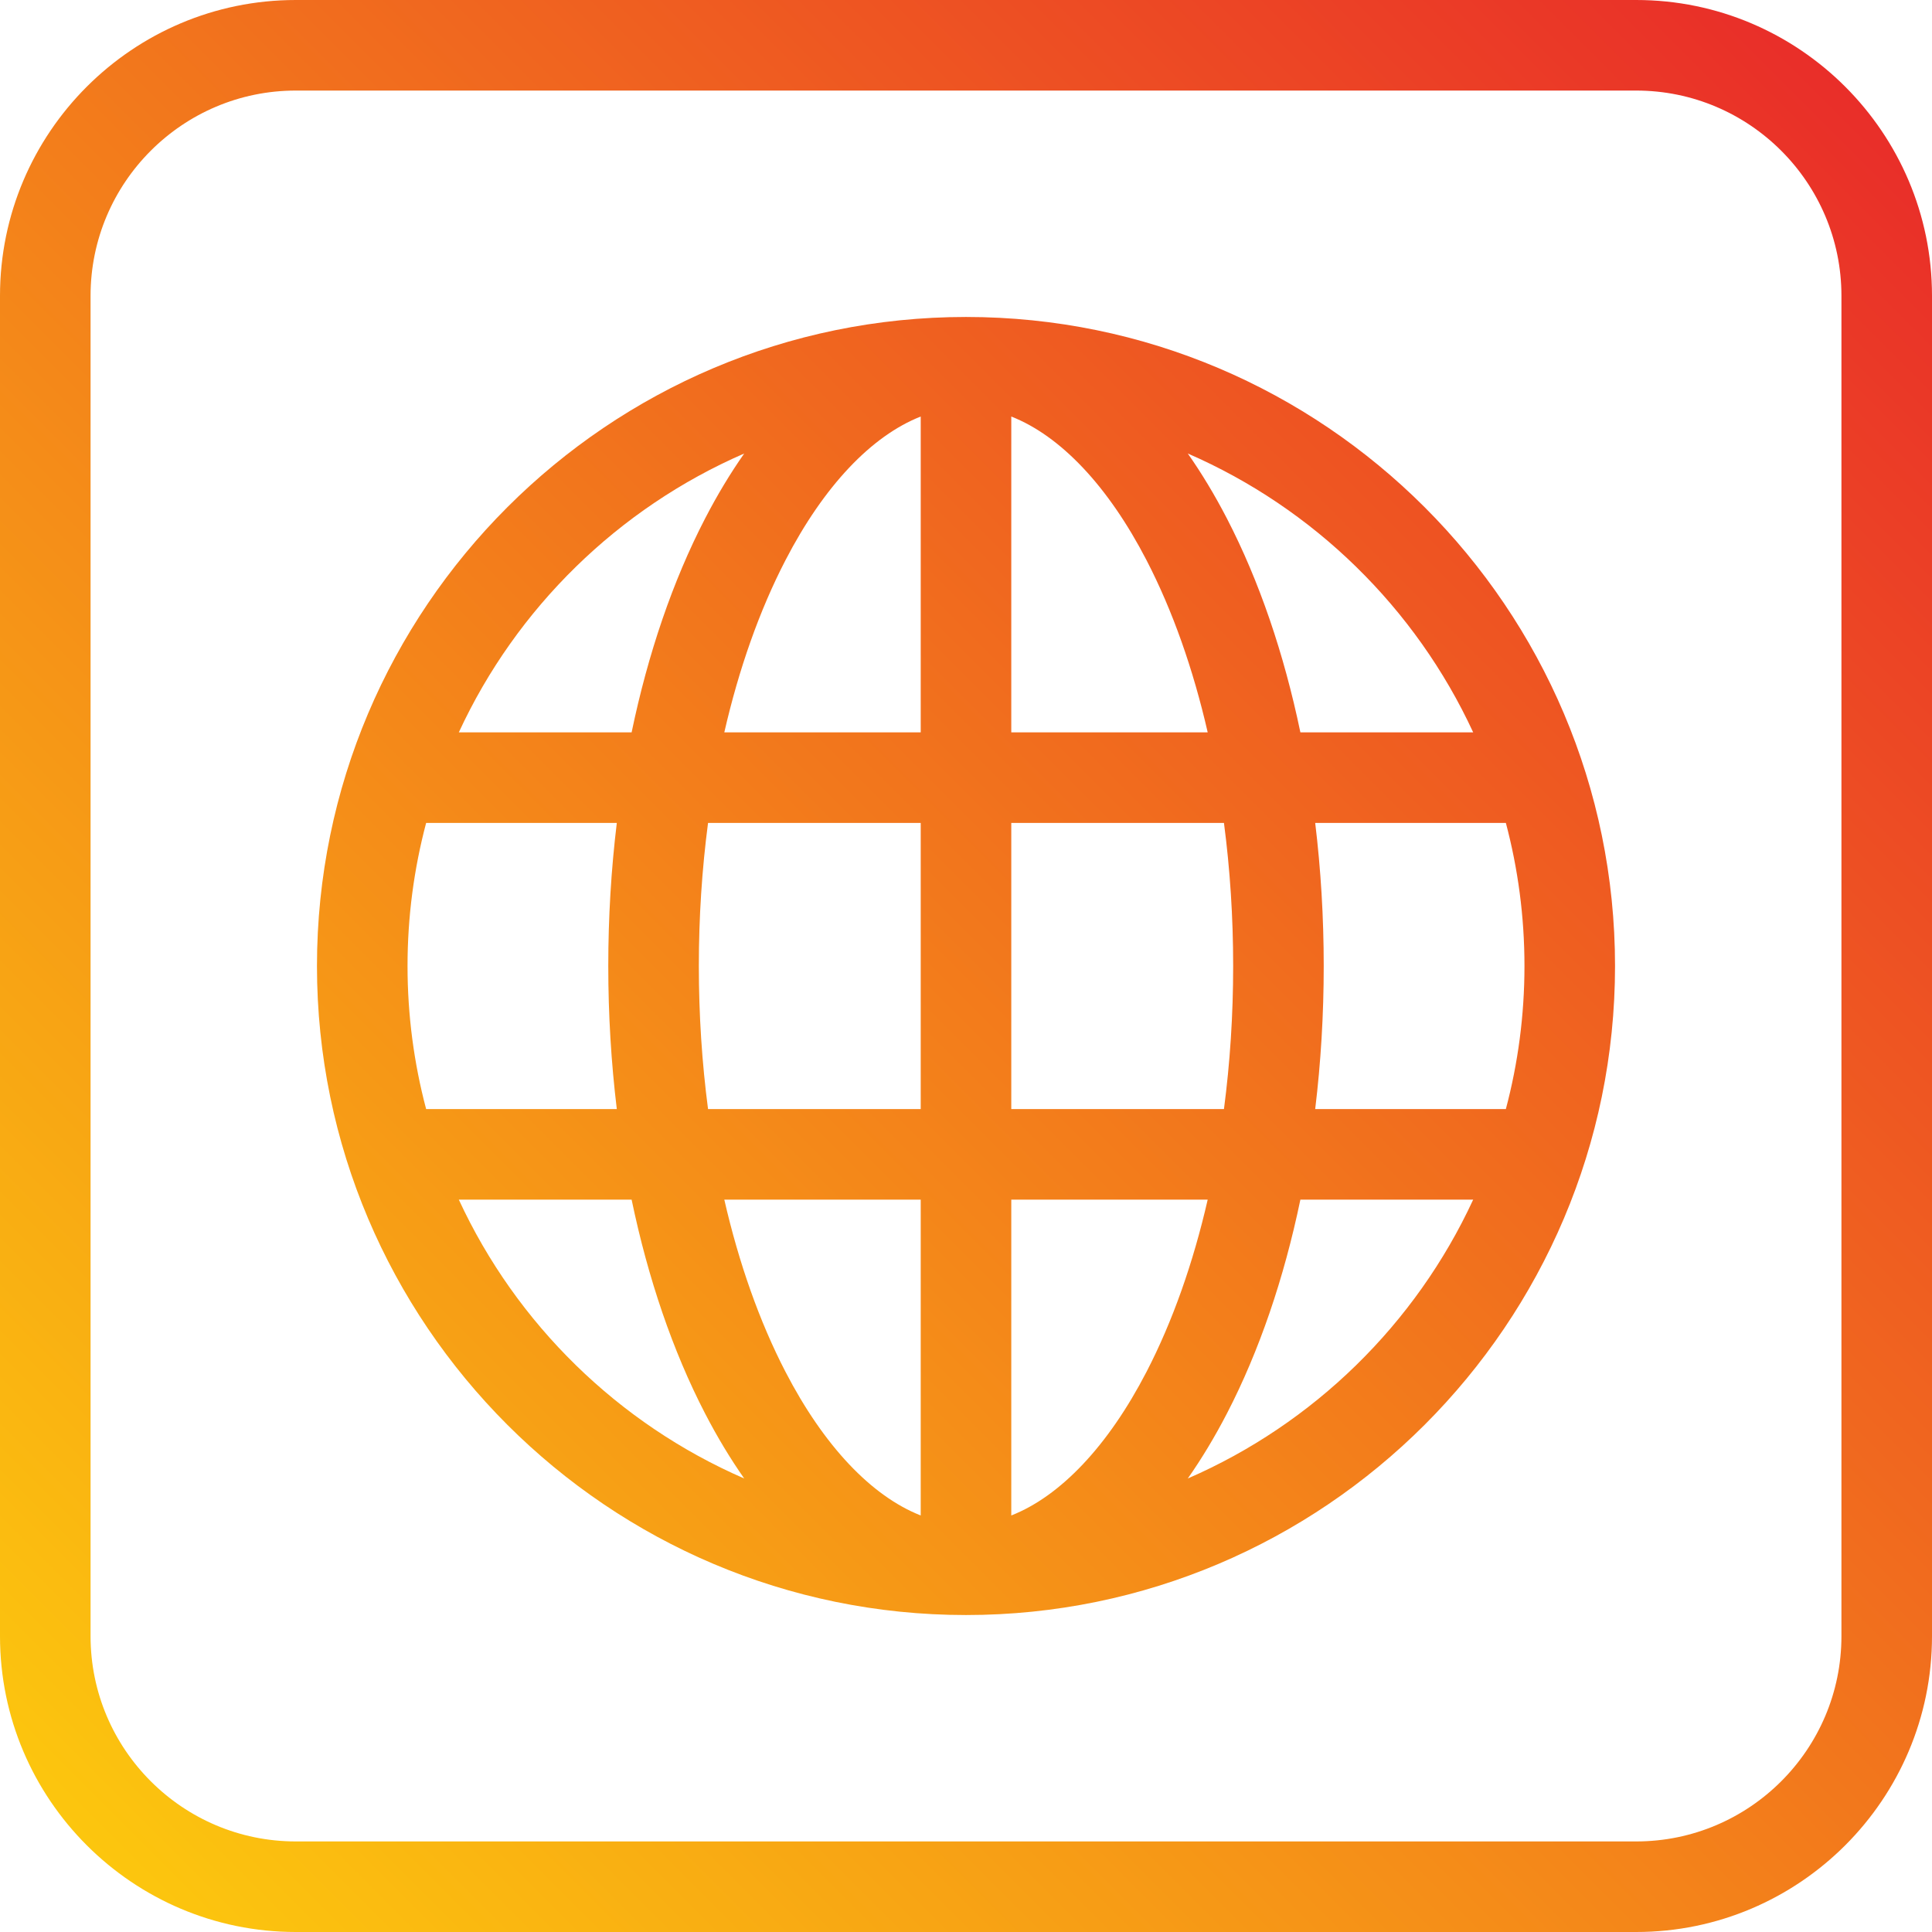
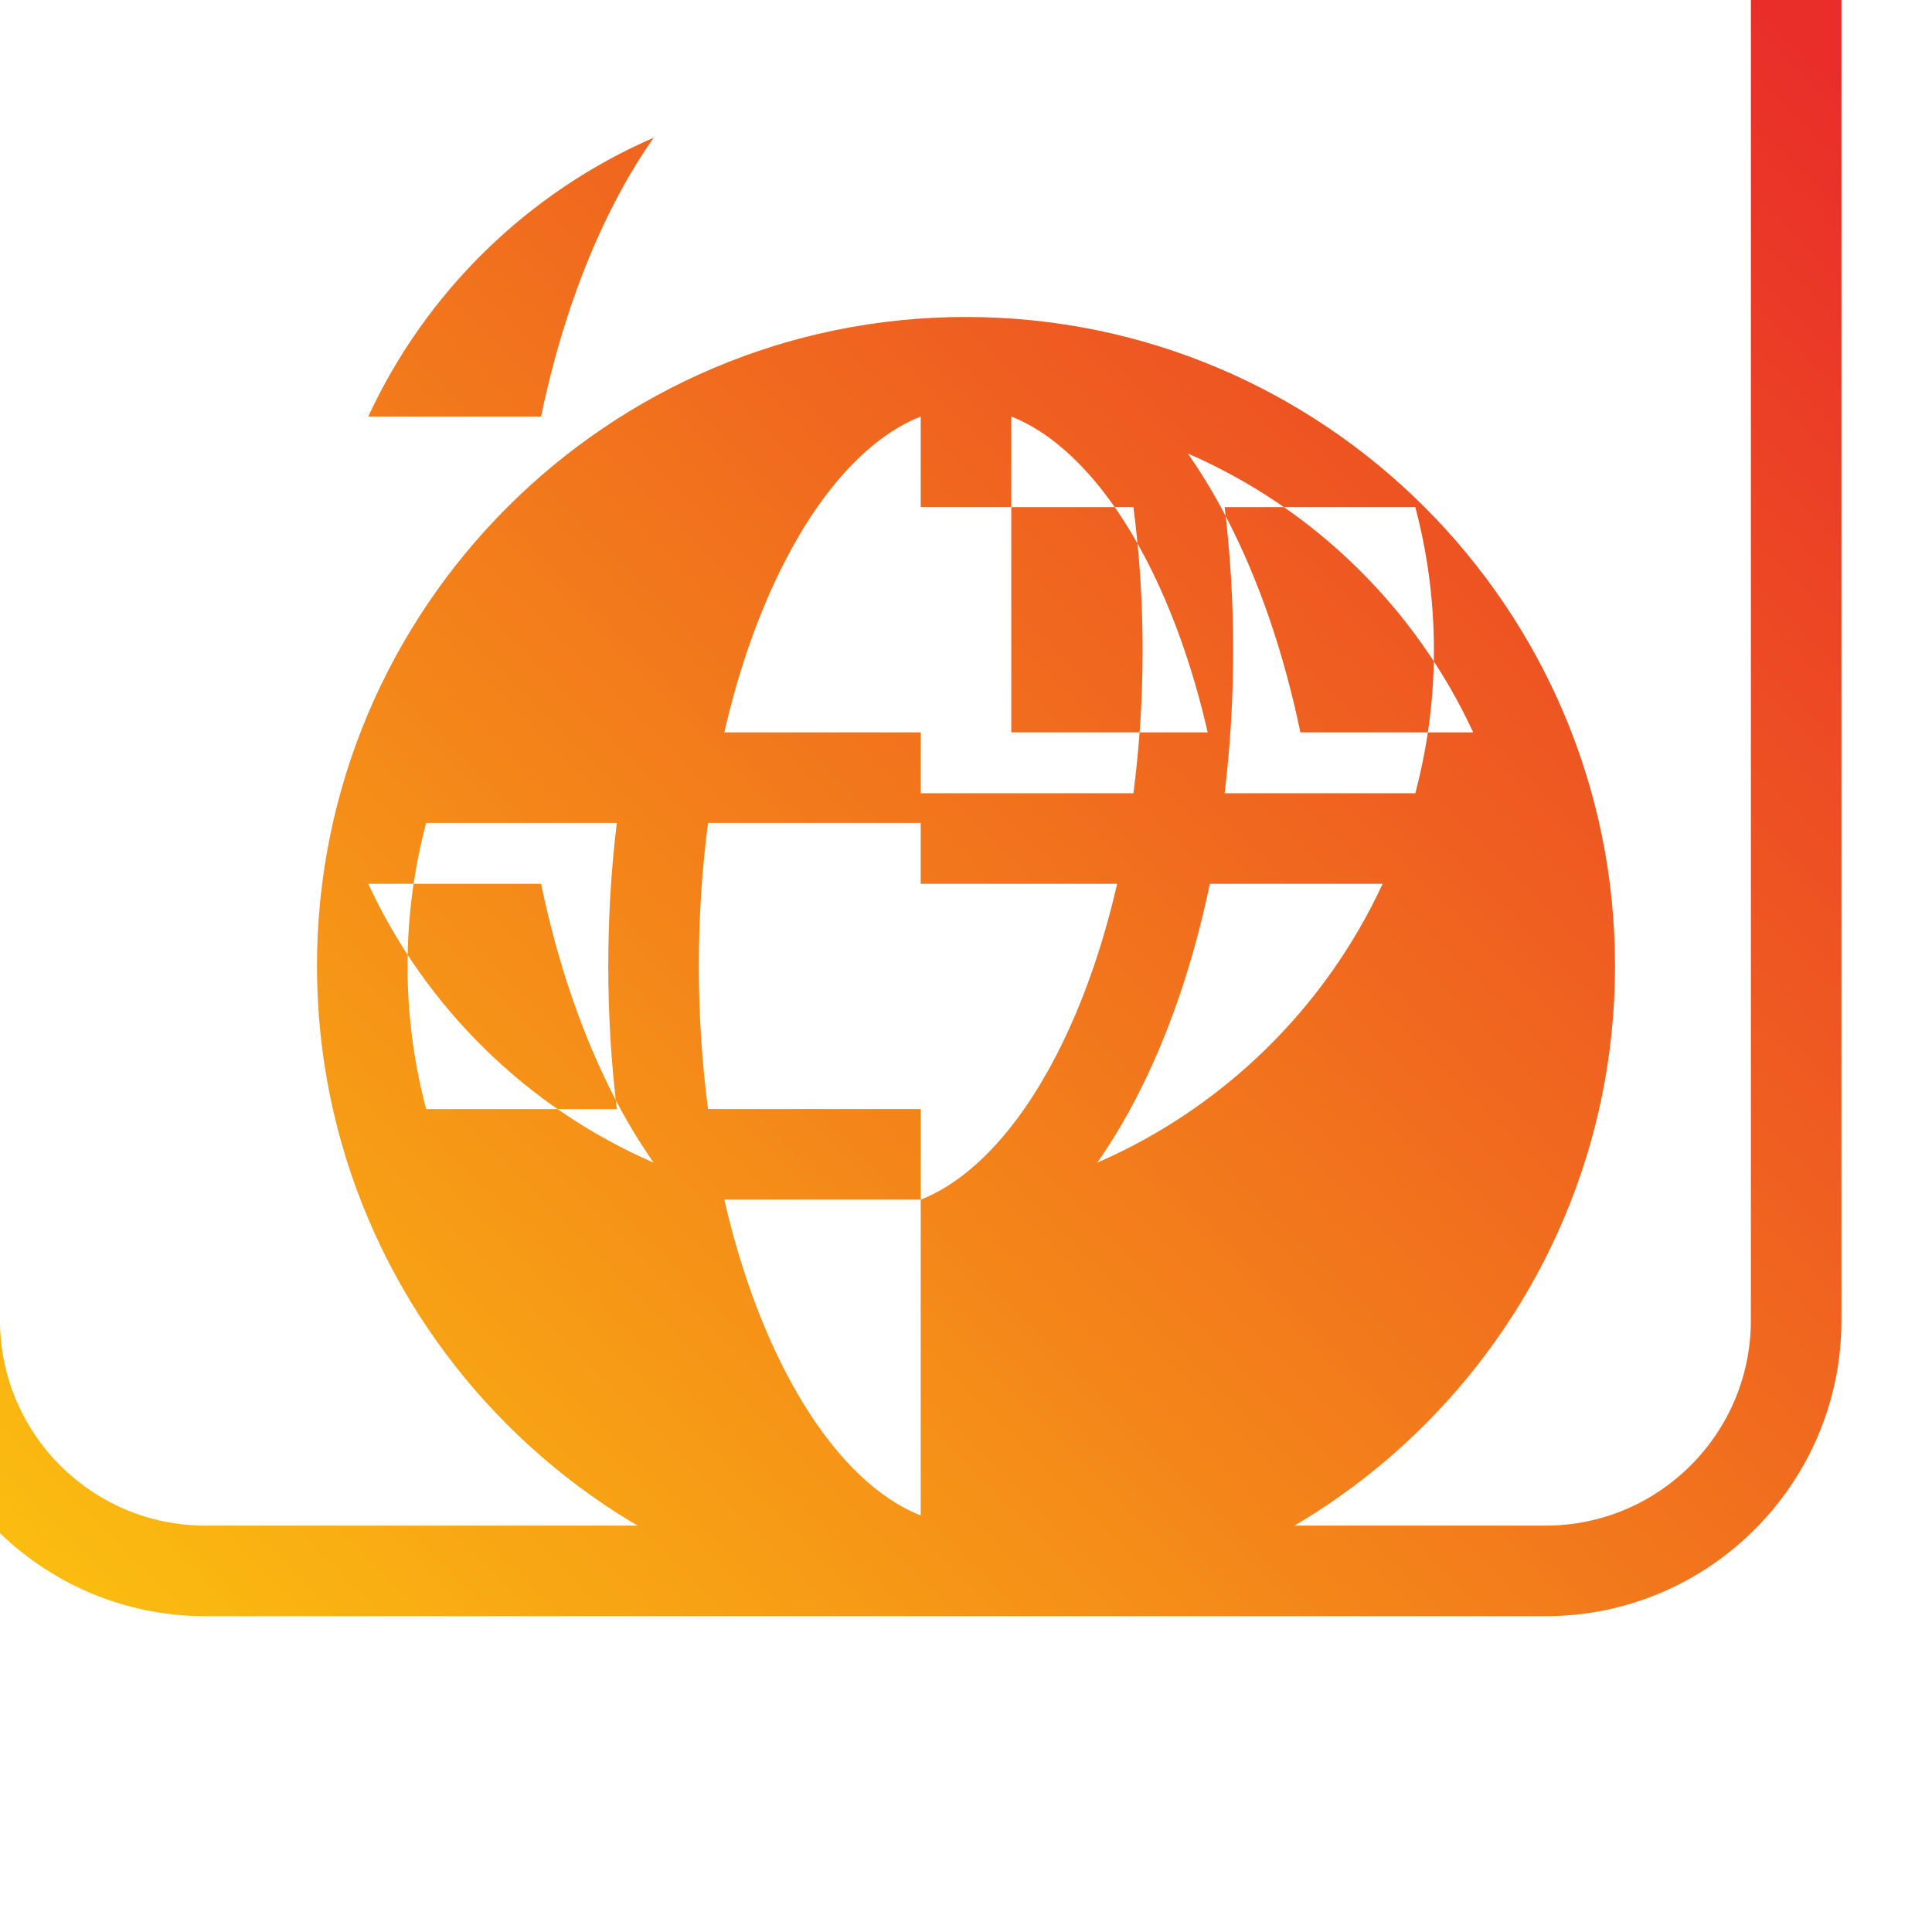
<svg xmlns="http://www.w3.org/2000/svg" id="Layer_1" enable-background="new 0 0 512 512" height="512" viewBox="0 0 512 512" width="512">
  <linearGradient id="SVGID_1_" gradientUnits="userSpaceOnUse" x1="22.987" x2="489.013" y1="489.013" y2="22.987">
    <stop offset="0" stop-color="#fcc60e" />
    <stop offset="1" stop-color="#e92e29" />
  </linearGradient>
-   <path d="m256 84c-94.841 0-172 77.159-172 172s77.159 172 172 172 172-77.159 172-172-77.158-172-172-172zm134.407 110.08h-45.793c-4.345-20.88-10.903-40.121-19.453-56.643-3.246-6.273-6.719-12.027-10.384-17.253 33.367 14.496 60.385 40.936 75.63 73.896zm-282.407 61.92c0-13.104 1.72-25.812 4.932-37.919h50.528c-1.491 12.313-2.261 25.014-2.261 37.919 0 12.906.771 25.607 2.261 37.92h-50.528c-3.212-12.108-4.932-24.816-4.932-37.92zm77.199 0c0-12.976.835-25.688 2.441-37.919h56.36v75.84h-56.36c-1.606-12.233-2.441-24.945-2.441-37.921zm82.801-145.616c13.031 5.129 25.65 18.383 35.846 38.084 6.908 13.349 12.347 28.804 16.206 45.612h-52.052zm-24 0v83.696h-52.051c3.859-16.808 9.297-32.263 16.206-45.612 10.195-19.7 22.814-32.955 35.845-38.084zm0 207.536v83.695c-13.031-5.129-25.65-18.384-35.845-38.084-6.908-13.349-12.347-28.803-16.206-45.611zm24 83.696v-83.696h52.051c-3.859 16.808-9.297 32.263-16.205 45.612-10.196 19.7-22.815 32.955-35.846 38.084zm0-107.696v-75.84h56.361c1.606 12.231 2.441 24.944 2.441 37.919 0 12.976-.835 25.689-2.441 37.92h-56.361zm80.541-75.84h50.528c3.211 12.108 4.931 24.816 4.931 37.92s-1.72 25.813-4.932 37.92h-50.528c1.491-12.313 2.261-25.015 2.261-37.92.001-12.906-.77-25.607-2.26-37.92zm-151.317-97.895c-3.665 5.226-7.137 10.979-10.383 17.253-8.55 16.522-15.108 35.763-19.454 56.643h-45.793c15.245-32.961 42.263-59.401 75.63-73.896zm-75.63 197.735h45.793c4.346 20.88 10.903 40.121 19.453 56.642 3.247 6.273 6.719 12.027 10.384 17.253-33.367-14.496-60.385-40.935-75.63-73.895zm193.183 73.895c3.665-5.226 7.137-10.98 10.384-17.253 8.55-16.521 15.108-35.763 19.453-56.642h45.793c-15.246 32.96-42.264 59.399-75.63 73.895zm118.83-391.815h-355.214c-43.226 0-78.393 35.167-78.393 78.393v355.215c0 43.225 35.167 78.392 78.393 78.392h355.215c43.225 0 78.392-35.167 78.392-78.393v-355.214c0-43.226-35.167-78.393-78.393-78.393zm54.393 433.607c0 29.992-24.4 54.392-54.392 54.392h-355.215c-29.992.001-54.393-24.4-54.393-54.392v-355.214c0-29.992 24.401-54.393 54.393-54.393h355.215c29.991 0 54.392 24.401 54.392 54.393z" fill="url(#SVGID_1_)" />
+   <path d="m256 84c-94.841 0-172 77.159-172 172s77.159 172 172 172 172-77.159 172-172-77.158-172-172-172zm134.407 110.08h-45.793c-4.345-20.88-10.903-40.121-19.453-56.643-3.246-6.273-6.719-12.027-10.384-17.253 33.367 14.496 60.385 40.936 75.63 73.896zm-282.407 61.92c0-13.104 1.72-25.812 4.932-37.919h50.528c-1.491 12.313-2.261 25.014-2.261 37.919 0 12.906.771 25.607 2.261 37.92h-50.528c-3.212-12.108-4.932-24.816-4.932-37.92zm77.199 0c0-12.976.835-25.688 2.441-37.919h56.36v75.84h-56.36c-1.606-12.233-2.441-24.945-2.441-37.921zm82.801-145.616c13.031 5.129 25.65 18.383 35.846 38.084 6.908 13.349 12.347 28.804 16.206 45.612h-52.052zm-24 0v83.696h-52.051c3.859-16.808 9.297-32.263 16.206-45.612 10.195-19.7 22.814-32.955 35.845-38.084zm0 207.536v83.695c-13.031-5.129-25.65-18.384-35.845-38.084-6.908-13.349-12.347-28.803-16.206-45.611zv-83.696h52.051c-3.859 16.808-9.297 32.263-16.205 45.612-10.196 19.7-22.815 32.955-35.846 38.084zm0-107.696v-75.84h56.361c1.606 12.231 2.441 24.944 2.441 37.919 0 12.976-.835 25.689-2.441 37.92h-56.361zm80.541-75.84h50.528c3.211 12.108 4.931 24.816 4.931 37.92s-1.72 25.813-4.932 37.92h-50.528c1.491-12.313 2.261-25.015 2.261-37.92.001-12.906-.77-25.607-2.26-37.92zm-151.317-97.895c-3.665 5.226-7.137 10.979-10.383 17.253-8.55 16.522-15.108 35.763-19.454 56.643h-45.793c15.245-32.961 42.263-59.401 75.63-73.896zm-75.63 197.735h45.793c4.346 20.88 10.903 40.121 19.453 56.642 3.247 6.273 6.719 12.027 10.384 17.253-33.367-14.496-60.385-40.935-75.63-73.895zm193.183 73.895c3.665-5.226 7.137-10.98 10.384-17.253 8.55-16.521 15.108-35.763 19.453-56.642h45.793c-15.246 32.96-42.264 59.399-75.63 73.895zm118.83-391.815h-355.214c-43.226 0-78.393 35.167-78.393 78.393v355.215c0 43.225 35.167 78.392 78.393 78.392h355.215c43.225 0 78.392-35.167 78.392-78.393v-355.214c0-43.226-35.167-78.393-78.393-78.393zm54.393 433.607c0 29.992-24.4 54.392-54.392 54.392h-355.215c-29.992.001-54.393-24.4-54.393-54.392v-355.214c0-29.992 24.401-54.393 54.393-54.393h355.215c29.991 0 54.392 24.401 54.392 54.393z" fill="url(#SVGID_1_)" />
</svg>